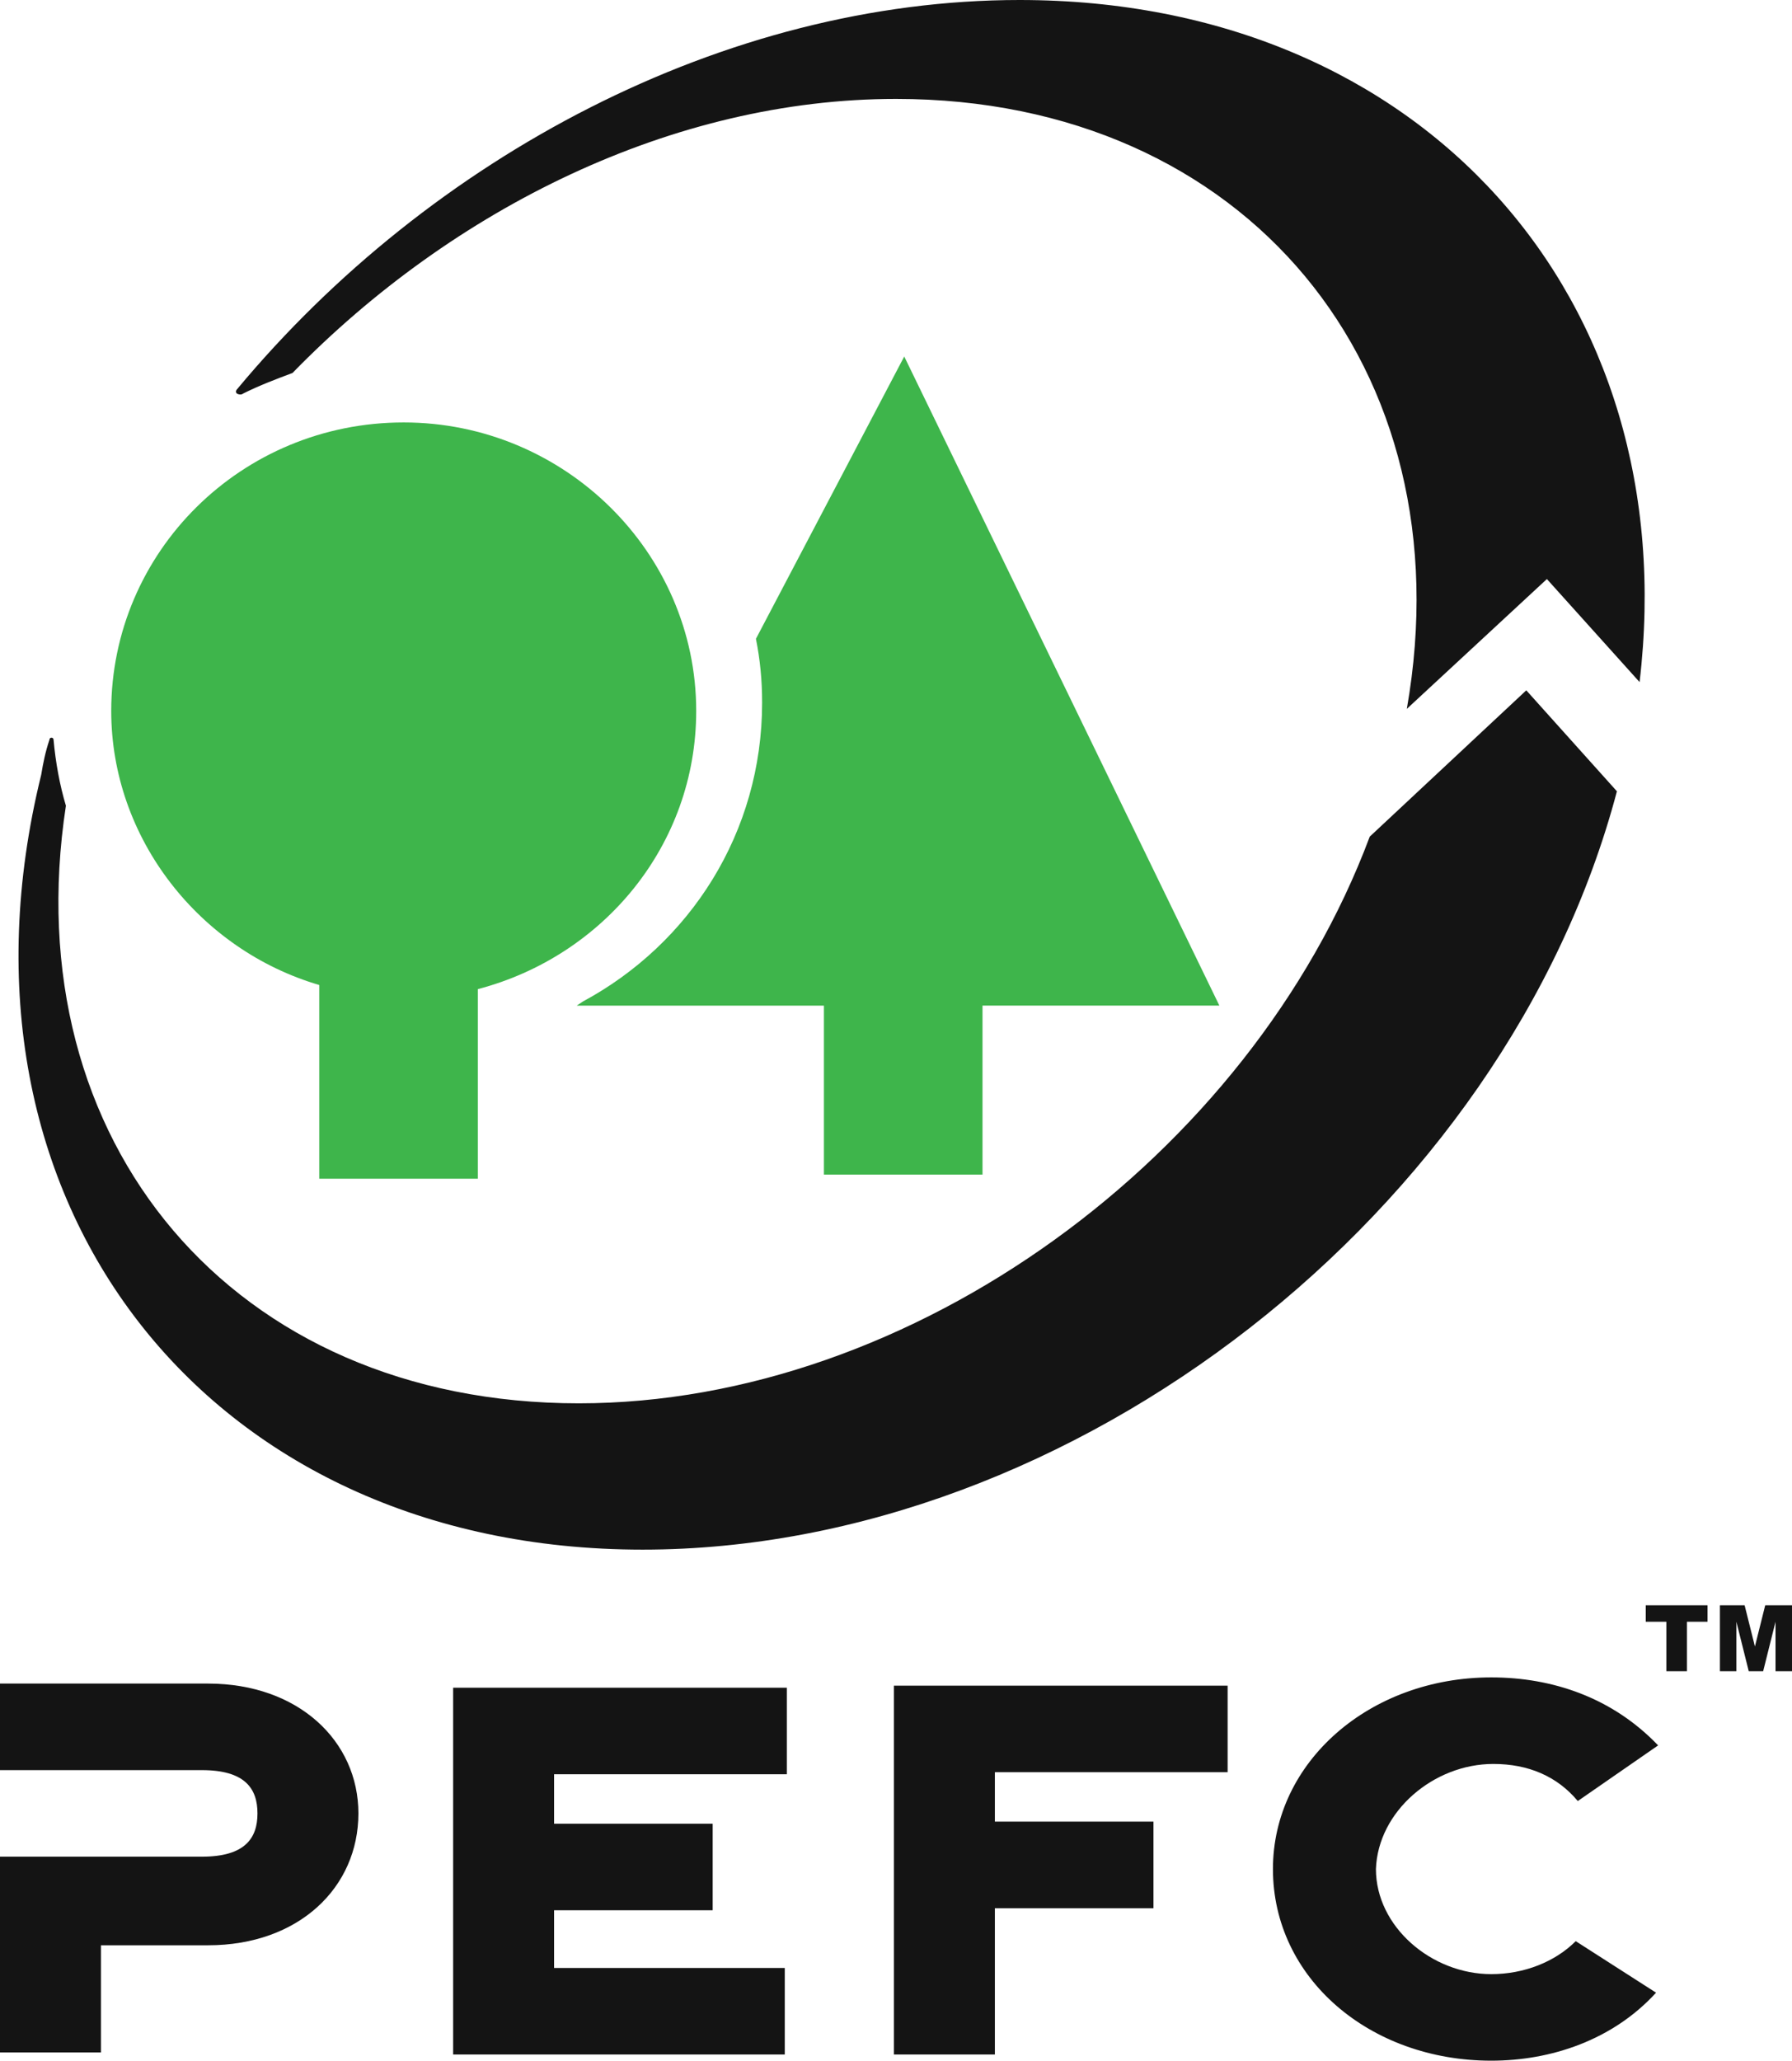
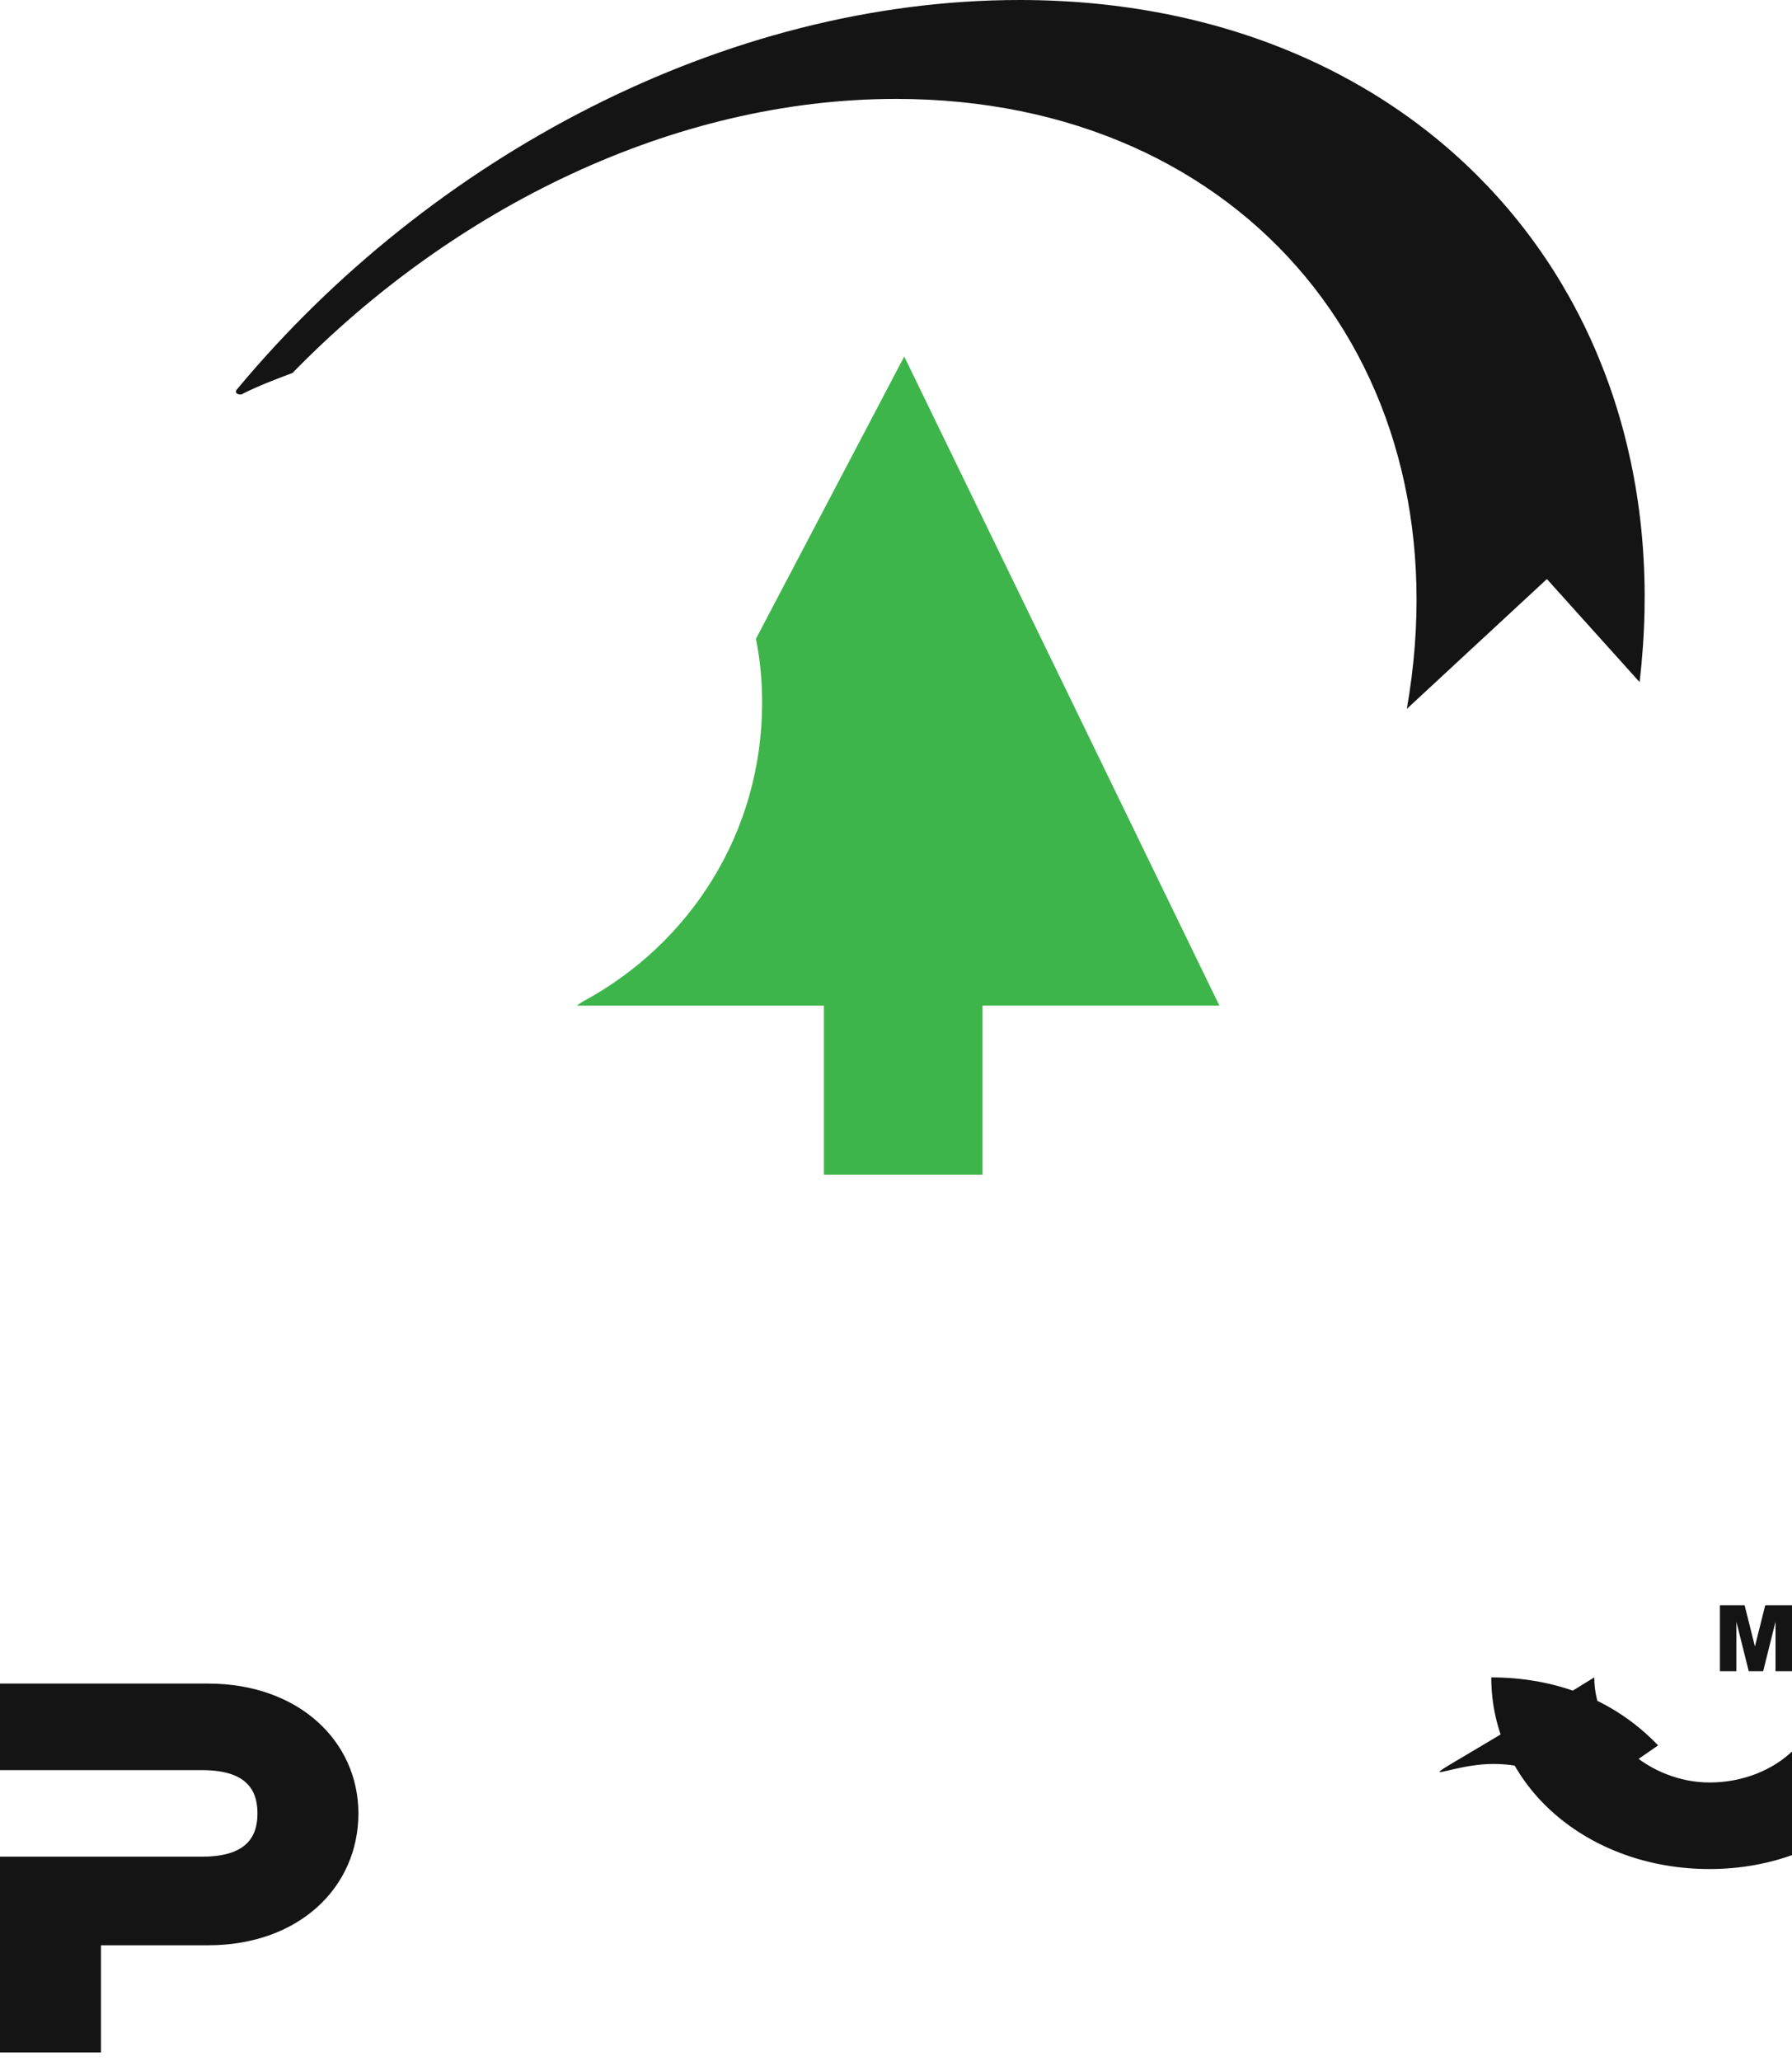
<svg xmlns="http://www.w3.org/2000/svg" version="1.1" id="Calque_2" x="0px" y="0px" width="87px" height="100px" viewBox="0 0 87 100" style="enable-background:new 0 0 87 100;" xml:space="preserve">
  <style type="text/css">
	.st0{fill:#3EB54B;}
	.st1{fill:#141414;}
</style>
  <g>
    <path class="st0" d="M47.7,57v-8.2h11.5L43.9,17.3l-7.2,13.7c0.2,1,0.3,2,0.3,3.1c0,6.3-3.5,11.7-8.7,14.5L28,48.8h12V57H47.7z" />
  </g>
-   <path class="st0" d="M15.5,47.8v9.4h7.7V48c6.1-1.6,10.6-7,10.6-13.5c0-7.7-6.4-14-14.2-14c-7.9,0-14.2,6.3-14.2,14  C5.4,40.7,9.7,46.1,15.5,47.8" />
  <path class="st1" d="M10.1,81.7H0v4.2h9.8c2.1,0,2.7,0.9,2.7,2.1c0,1.2-0.6,2.1-2.7,2.1l-9.8,0v9.5h4.9v-5.2h5.2  c4.4,0,7.3-2.8,7.3-6.4C17.4,84.5,14.5,81.7,10.1,81.7" />
-   <path class="st1" d="M22,99.7h16.1v-4.2H26.9v-2.8h7.7v-4.2h-7.7v-2.4h11.3v-4.2H22V99.7z" />
-   <path class="st1" d="M43.4,99.7h4.9v-7.1H56v-4.2h-7.7v-2.4h11.3v-4.2H43.4V99.7z" />
-   <path class="st1" d="M72.5,85.6c1.7,0,3.1,0.6,4.1,1.8l3.9-2.7c-2.2-2.3-5.1-3.3-8.1-3.3c-5.9,0-10.6,4.1-10.6,9.3  c0,5.3,4.7,9.3,10.6,9.3c2.9,0,5.9-1,8-3.3l-3.9-2.5c-1,1-2.5,1.6-4.1,1.6c-2.9,0-5.6-2.3-5.6-5.1C66.9,87.9,69.6,85.6,72.5,85.6" />
+   <path class="st1" d="M72.5,85.6c1.7,0,3.1,0.6,4.1,1.8l3.9-2.7c-2.2-2.3-5.1-3.3-8.1-3.3c0,5.3,4.7,9.3,10.6,9.3c2.9,0,5.9-1,8-3.3l-3.9-2.5c-1,1-2.5,1.6-4.1,1.6c-2.9,0-5.6-2.3-5.6-5.1C66.9,87.9,69.6,85.6,72.5,85.6" />
  <path class="st1" d="M11.8,19.1c0.8-0.4,1.6-0.7,2.4-1c7.8-8,18.5-13.3,29.3-13.3c17,0,27.7,13.1,24.8,29.6l6.8-6.3l4.5,5  C81.8,14.5,69.1,0,49.5,0C35.2,0,20.9,7.6,11.5,18.9c0,0-0.1,0.1,0,0.2C11.7,19.2,11.8,19.1,11.8,19.1" />
-   <path class="st1" d="M31.2,75.2c20.9,0,41.9-16.4,47.3-36.8l-4.4-4.9l-7.6,7.1c-5.8,15.5-22.2,27.5-38.4,27.5  c-16.8,0-27.4-12.7-24.9-29c-0.3-1-0.5-2.1-0.6-3.2c0,0,0-0.1-0.1-0.1c-0.1,0-0.1,0.1-0.1,0.1C2.2,36.5,2.1,37,2,37.6  C-3.1,58.3,10,75.2,31.2,75.2" />
-   <path class="st1" d="M79.9,77.9h3v0.8h-1v2.4h-1v-2.4h-1V77.9z" />
  <path class="st1" d="M83.4,77.9h1.3l0.5,2l0.5-2H87v3.2h-0.8v-2.4l-0.6,2.4h-0.7l-0.6-2.4v2.4h-0.8V77.9z" />
</svg>